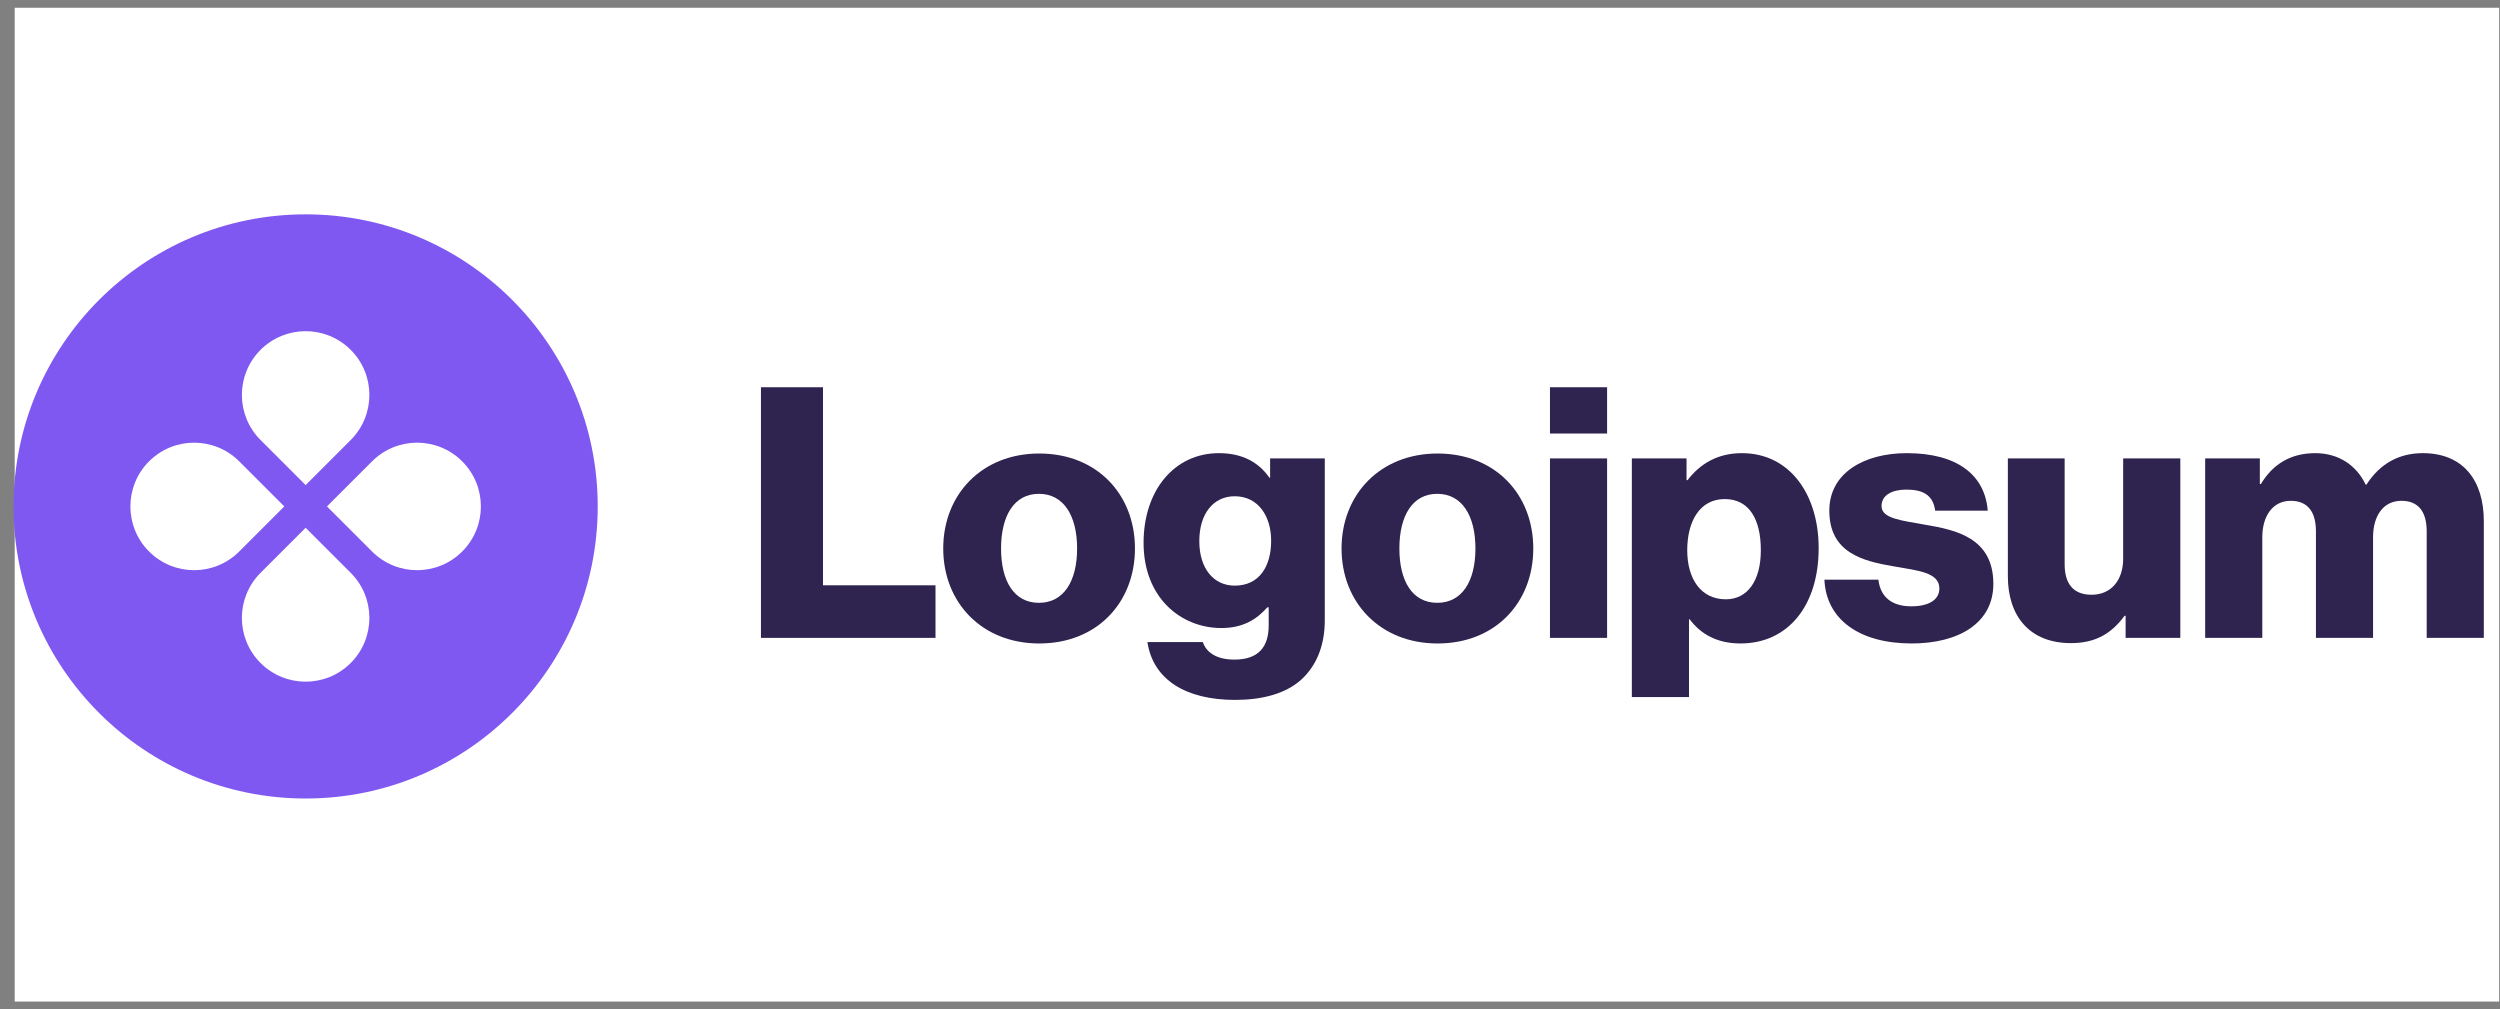
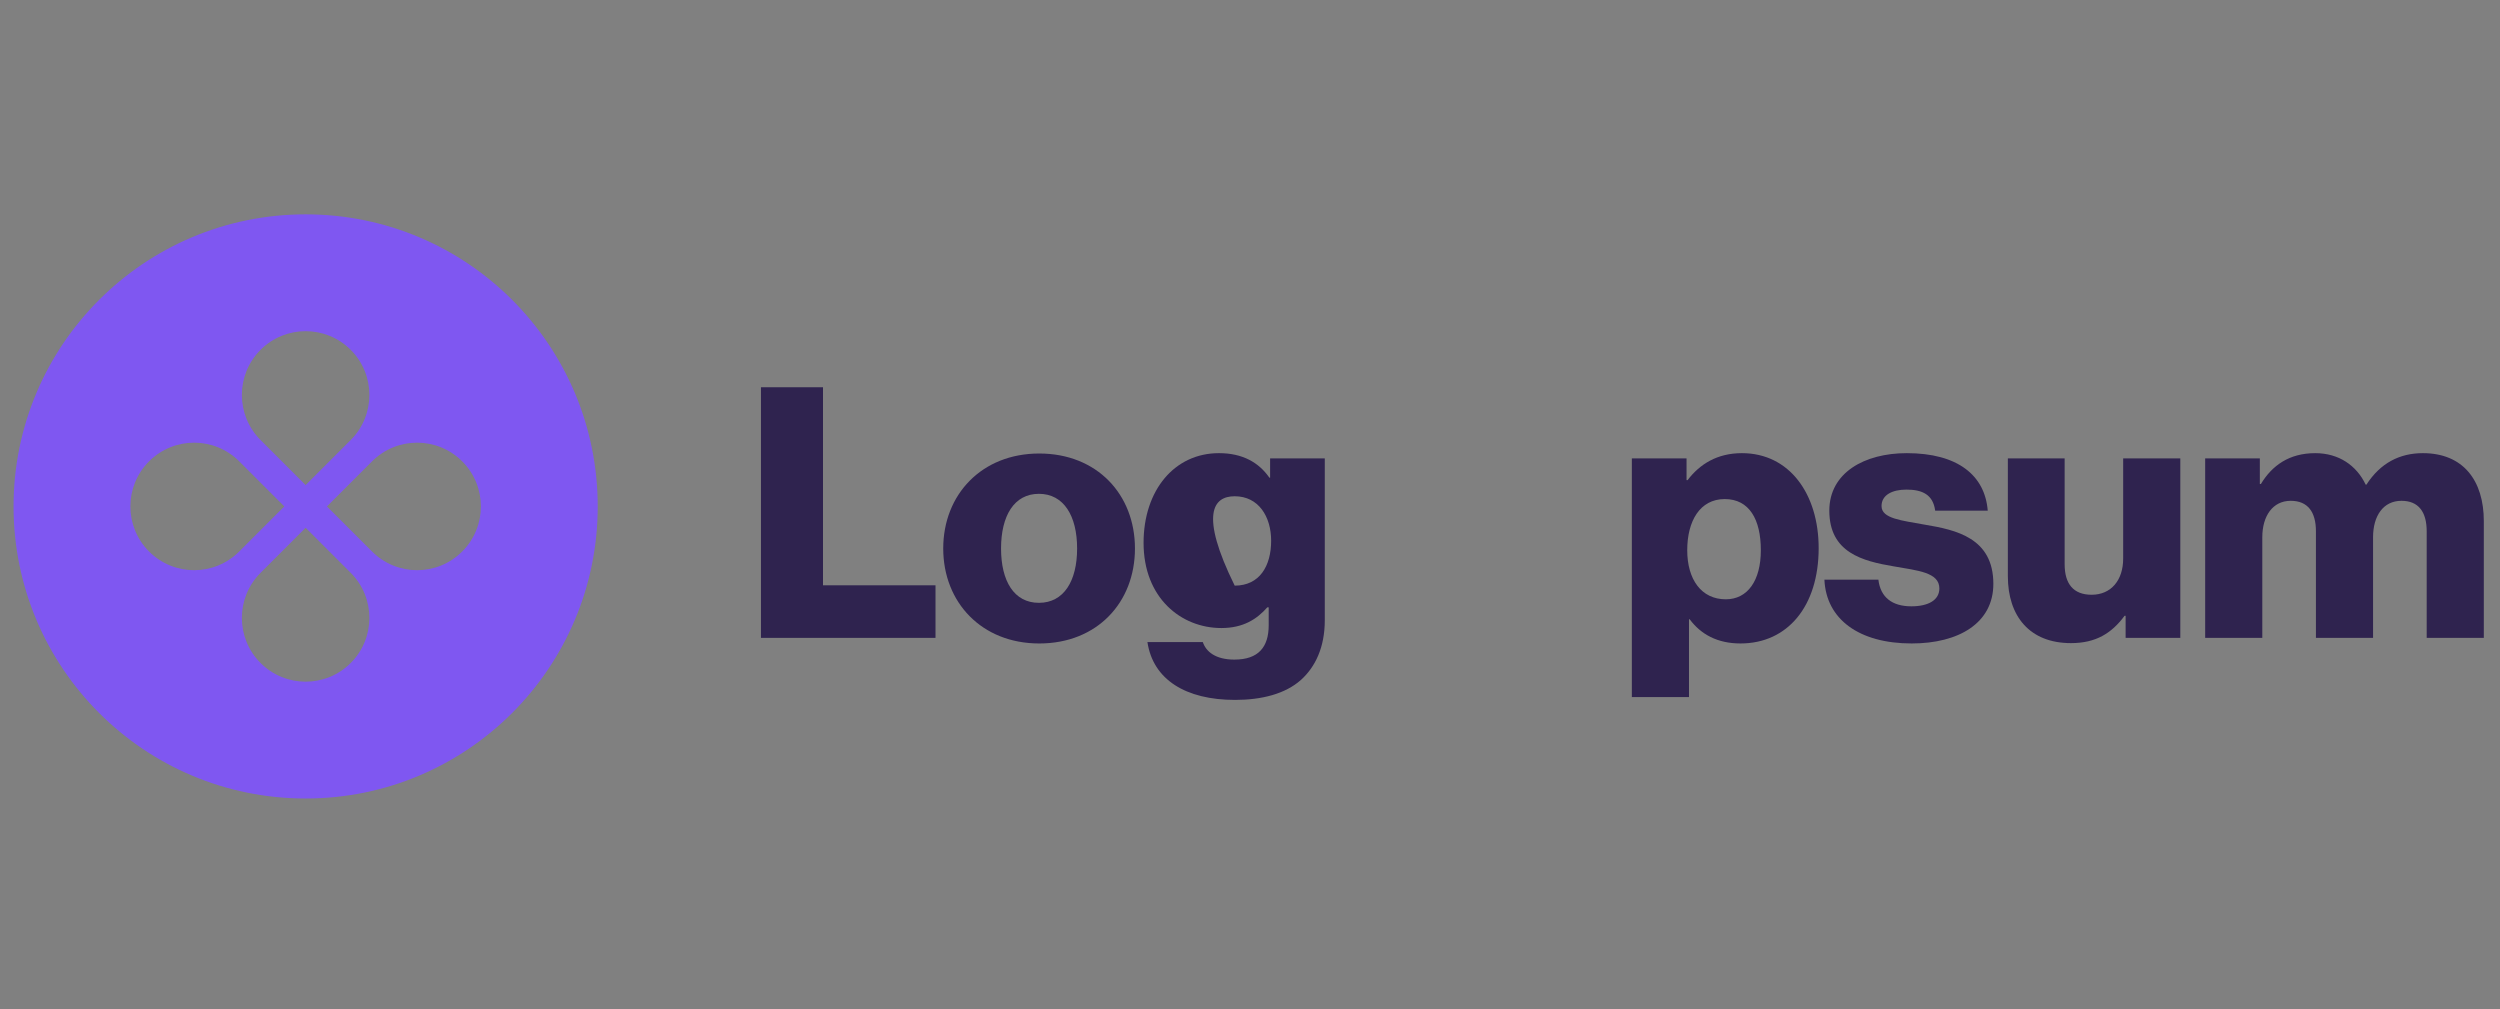
<svg xmlns="http://www.w3.org/2000/svg" width="161" height="65" viewBox="0 0 161 65" fill="none">
  <rect x="0" y="0" width="161" height="65" fill="#808080" stroke="none" />
-   <rect x="0.947" y="0.5" width="160" height="64" fill="white" />
  <g clip-path="url(#clip0_7_188)">
    <path d="M49.005 41.079H60.246V37.693H53.001V24.939H49.005V41.079Z" fill="#2F234F" />
    <path d="M66.906 38.822C65.303 38.822 64.468 37.422 64.468 35.323C64.468 33.224 65.303 31.802 66.906 31.802C68.508 31.802 69.366 33.224 69.366 35.323C69.366 37.422 68.508 38.822 66.906 38.822ZM66.928 41.44C70.653 41.44 73.091 38.799 73.091 35.323C73.091 31.847 70.653 29.206 66.928 29.206C63.227 29.206 60.744 31.847 60.744 35.323C60.744 38.799 63.227 41.44 66.928 41.44Z" fill="#2F234F" />
-     <path d="M79.537 45.074C81.253 45.074 82.765 44.69 83.781 43.787C84.706 42.952 85.316 41.688 85.316 39.95V29.521H81.795V30.763H81.749C81.072 29.792 80.034 29.183 78.499 29.183C75.632 29.183 73.646 31.575 73.646 34.961C73.646 38.505 76.061 40.446 78.657 40.446C80.056 40.446 80.937 39.882 81.614 39.114H81.704V40.266C81.704 41.665 81.05 42.478 79.492 42.478C78.273 42.478 77.664 41.959 77.461 41.349H73.894C74.255 43.764 76.355 45.074 79.537 45.074ZM79.515 37.715C78.138 37.715 77.235 36.586 77.235 34.848C77.235 33.088 78.138 31.959 79.515 31.959C81.05 31.959 81.862 33.268 81.862 34.826C81.862 36.451 81.117 37.715 79.515 37.715Z" fill="#2F234F" />
-     <path d="M92.558 38.822C90.956 38.822 90.12 37.422 90.12 35.323C90.12 33.224 90.956 31.802 92.558 31.802C94.161 31.802 95.018 33.224 95.018 35.323C95.018 37.422 94.161 38.822 92.558 38.822ZM92.581 41.44C96.305 41.44 98.743 38.799 98.743 35.323C98.743 31.847 96.305 29.206 92.581 29.206C88.879 29.206 86.396 31.847 86.396 35.323C86.396 38.799 88.879 41.44 92.581 41.44Z" fill="#2F234F" />
-     <path d="M99.818 41.079H103.497V29.522H99.818V41.079ZM99.818 27.919H103.497V24.939H99.818V27.919Z" fill="#2F234F" />
+     <path d="M79.537 45.074C81.253 45.074 82.765 44.69 83.781 43.787C84.706 42.952 85.316 41.688 85.316 39.95V29.521H81.795V30.763H81.749C81.072 29.792 80.034 29.183 78.499 29.183C75.632 29.183 73.646 31.575 73.646 34.961C73.646 38.505 76.061 40.446 78.657 40.446C80.056 40.446 80.937 39.882 81.614 39.114H81.704V40.266C81.704 41.665 81.05 42.478 79.492 42.478C78.273 42.478 77.664 41.959 77.461 41.349H73.894C74.255 43.764 76.355 45.074 79.537 45.074ZM79.515 37.715C77.235 33.088 78.138 31.959 79.515 31.959C81.05 31.959 81.862 33.268 81.862 34.826C81.862 36.451 81.117 37.715 79.515 37.715Z" fill="#2F234F" />
    <path d="M105.091 44.893H108.771V39.882H108.816C109.538 40.852 110.599 41.439 112.089 41.439C115.113 41.439 117.122 39.047 117.122 35.3C117.122 31.824 115.249 29.183 112.179 29.183C110.599 29.183 109.47 29.882 108.68 30.921H108.613V29.521H105.091V44.893ZM111.141 38.595C109.561 38.595 108.658 37.309 108.658 35.435C108.658 33.562 109.47 32.14 111.073 32.14C112.653 32.14 113.398 33.449 113.398 35.435C113.398 37.399 112.54 38.595 111.141 38.595Z" fill="#2F234F" />
    <path d="M123.112 41.439C126.137 41.439 128.372 40.13 128.372 37.602C128.372 34.645 125.979 34.126 123.947 33.787C122.48 33.517 121.171 33.404 121.171 32.591C121.171 31.869 121.871 31.53 122.774 31.53C123.789 31.53 124.489 31.846 124.625 32.885H128.01C127.83 30.605 126.069 29.183 122.796 29.183C120.065 29.183 117.808 30.447 117.808 32.885C117.808 35.593 119.952 36.135 121.961 36.474C123.496 36.744 124.895 36.857 124.895 37.895C124.895 38.64 124.196 39.047 123.09 39.047C121.871 39.047 121.103 38.482 120.968 37.331H117.492C117.605 39.882 119.726 41.439 123.112 41.439Z" fill="#2F234F" />
    <path d="M133.369 41.417C134.972 41.417 135.988 40.785 136.823 39.656H136.89V41.078H140.412V29.521H136.732V35.977C136.732 37.354 135.965 38.302 134.701 38.302C133.527 38.302 132.963 37.602 132.963 36.338V29.521H129.306V37.106C129.306 39.679 130.706 41.417 133.369 41.417Z" fill="#2F234F" />
    <path d="M142.013 41.078H145.692V34.6C145.692 33.223 146.37 32.252 147.521 32.252C148.627 32.252 149.146 32.975 149.146 34.216V41.078H152.825V34.6C152.825 33.223 153.48 32.252 154.654 32.252C155.76 32.252 156.279 32.975 156.279 34.216V41.078H159.958V33.562C159.958 30.966 158.649 29.183 156.031 29.183C154.541 29.183 153.299 29.815 152.396 31.214H152.351C151.764 29.973 150.613 29.183 149.101 29.183C147.431 29.183 146.324 29.973 145.602 31.169H145.534V29.521H142.013V41.078Z" fill="#2F234F" />
    <path fill-rule="evenodd" clip-rule="evenodd" d="M19.683 51.424C30.071 51.424 38.493 43.002 38.493 32.614C38.493 22.225 30.071 13.804 19.683 13.804C9.294 13.804 0.873 22.225 0.873 32.614C0.873 43.002 9.294 51.424 19.683 51.424ZM22.586 28.337C24.189 26.733 24.189 24.134 22.586 22.53C20.983 20.927 18.383 20.927 16.779 22.53C15.176 24.134 15.176 26.733 16.779 28.337L19.683 31.24L22.586 28.337ZM23.96 35.517C25.563 37.121 28.163 37.121 29.766 35.517C31.37 33.914 31.37 31.314 29.766 29.711C28.163 28.107 25.563 28.107 23.96 29.711L21.056 32.614L23.96 35.517ZM22.586 42.697C24.189 41.094 24.189 38.494 22.586 36.891L19.683 33.988L16.779 36.891C15.176 38.494 15.176 41.094 16.779 42.697C18.383 44.301 20.983 44.301 22.586 42.697ZM9.599 35.517C7.996 33.914 7.996 31.314 9.599 29.711C11.203 28.107 13.802 28.107 15.406 29.711L18.309 32.614L15.406 35.517C13.802 37.121 11.203 37.121 9.599 35.517Z" fill="#7F57F1" />
  </g>
  <defs>
    <clipPath id="clip0_7_188">
      <rect width="159.887" height="38.561" fill="white" transform="translate(0.779 13.5)" />
    </clipPath>
  </defs>
</svg>